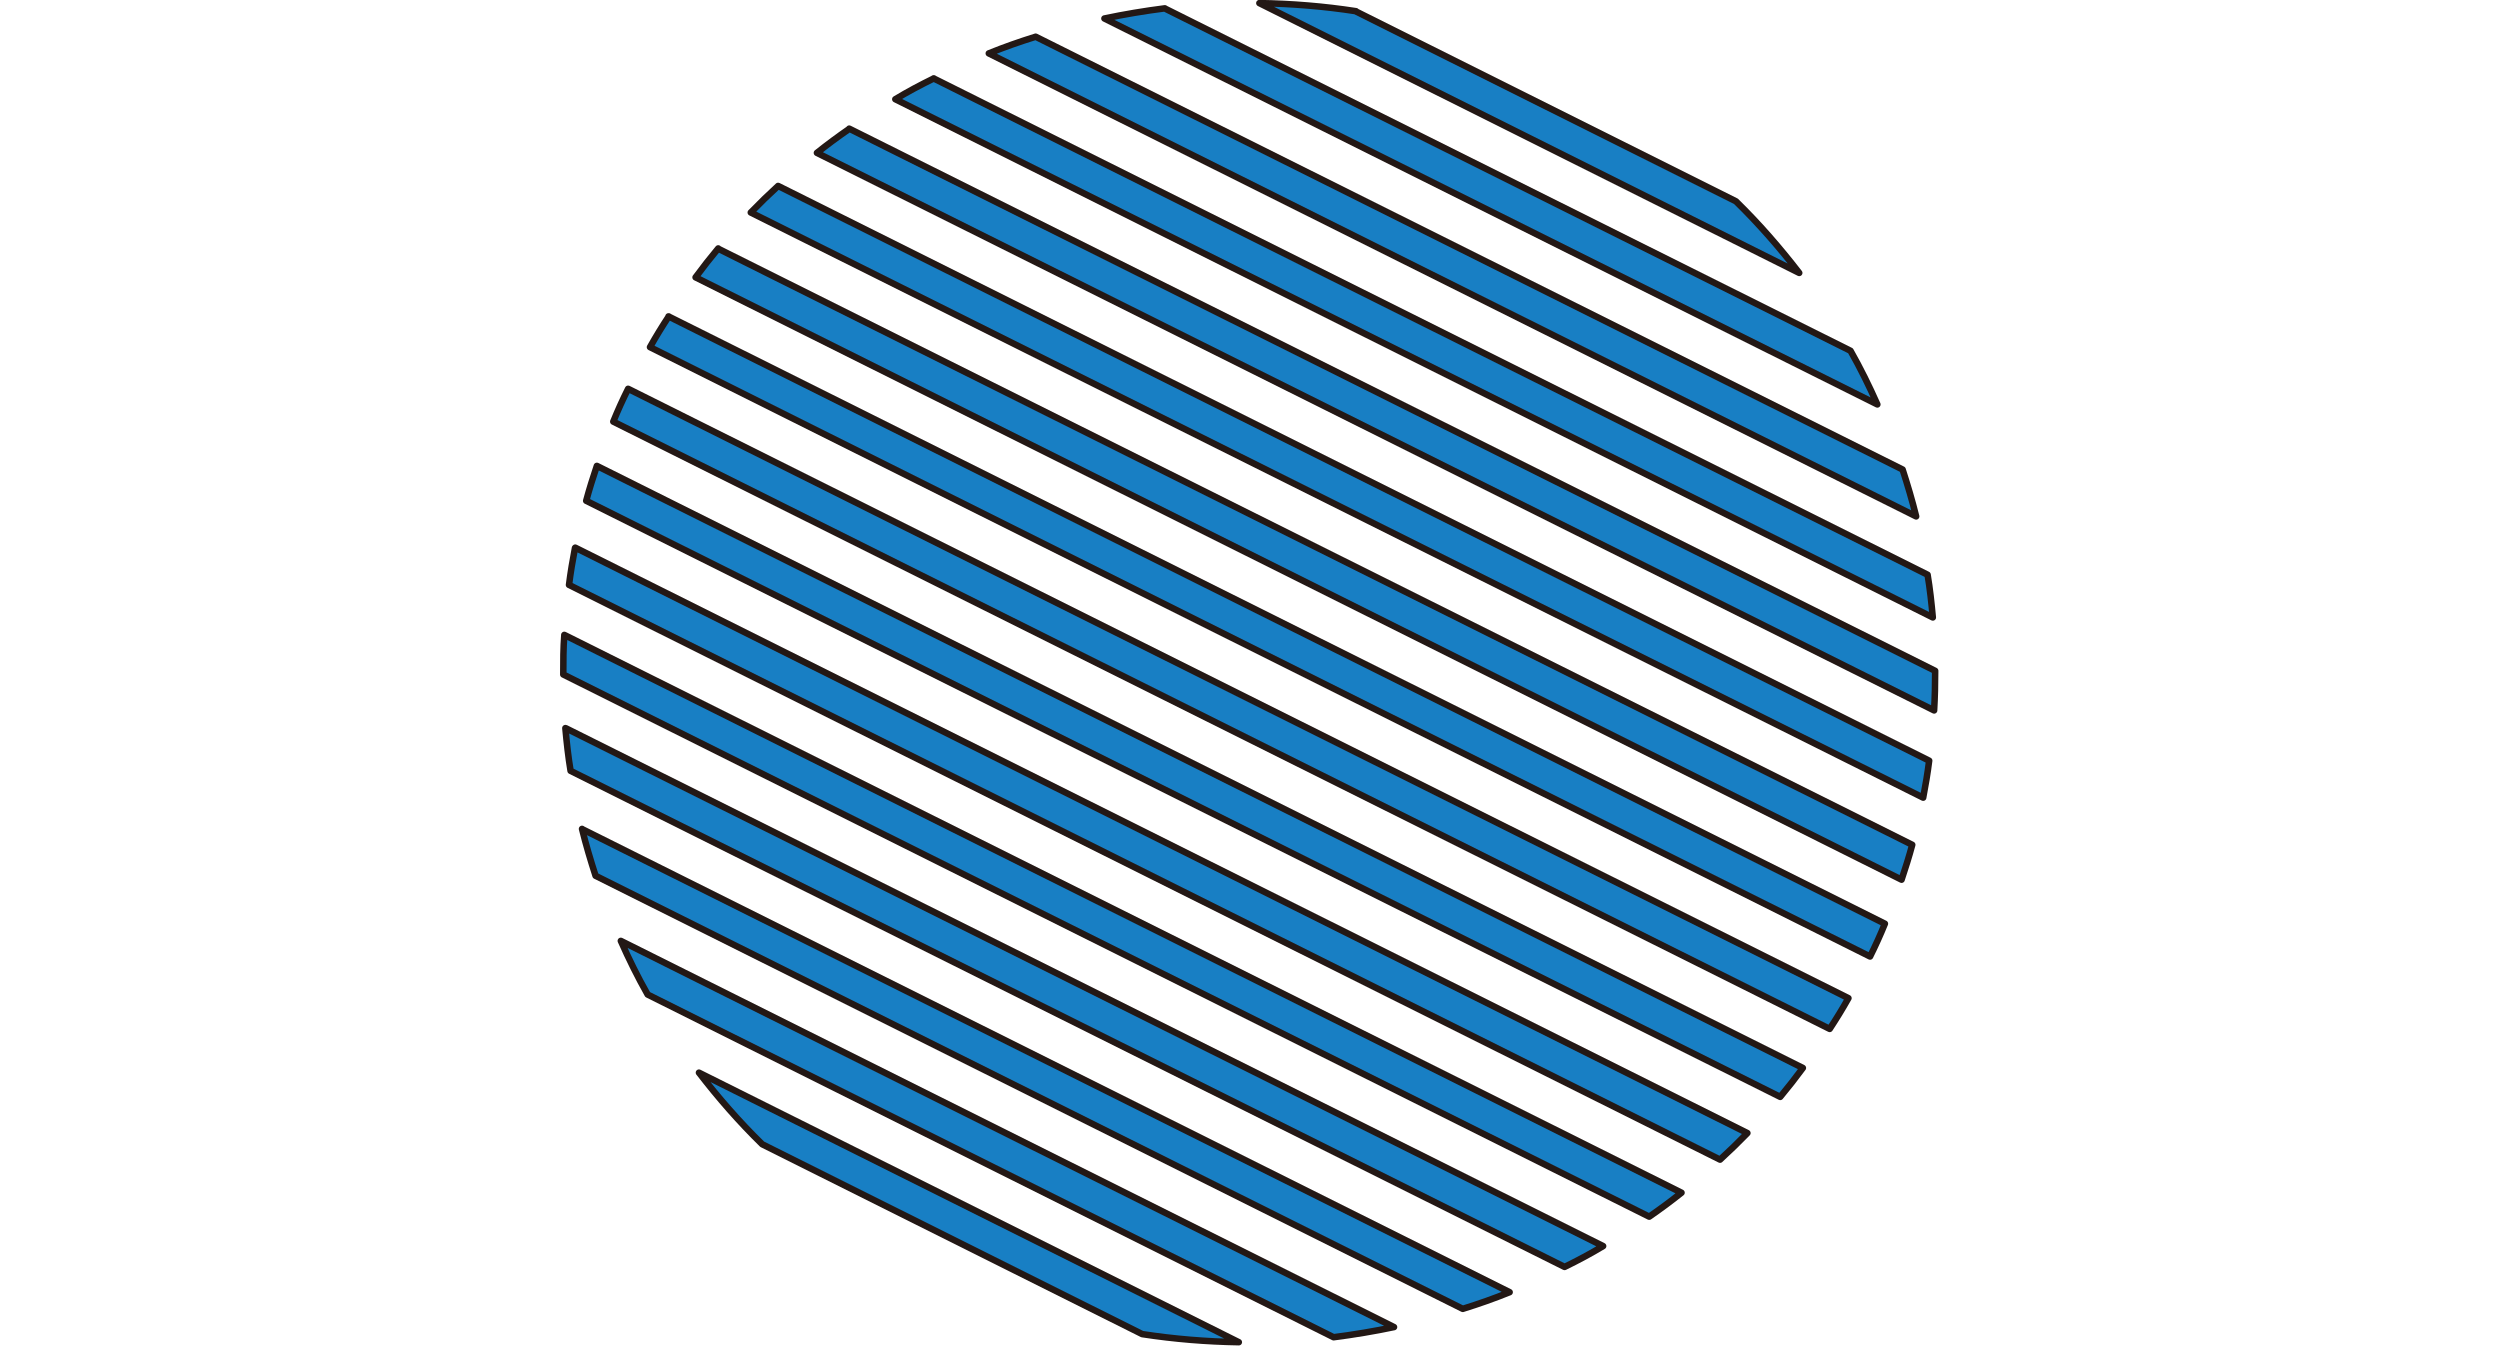
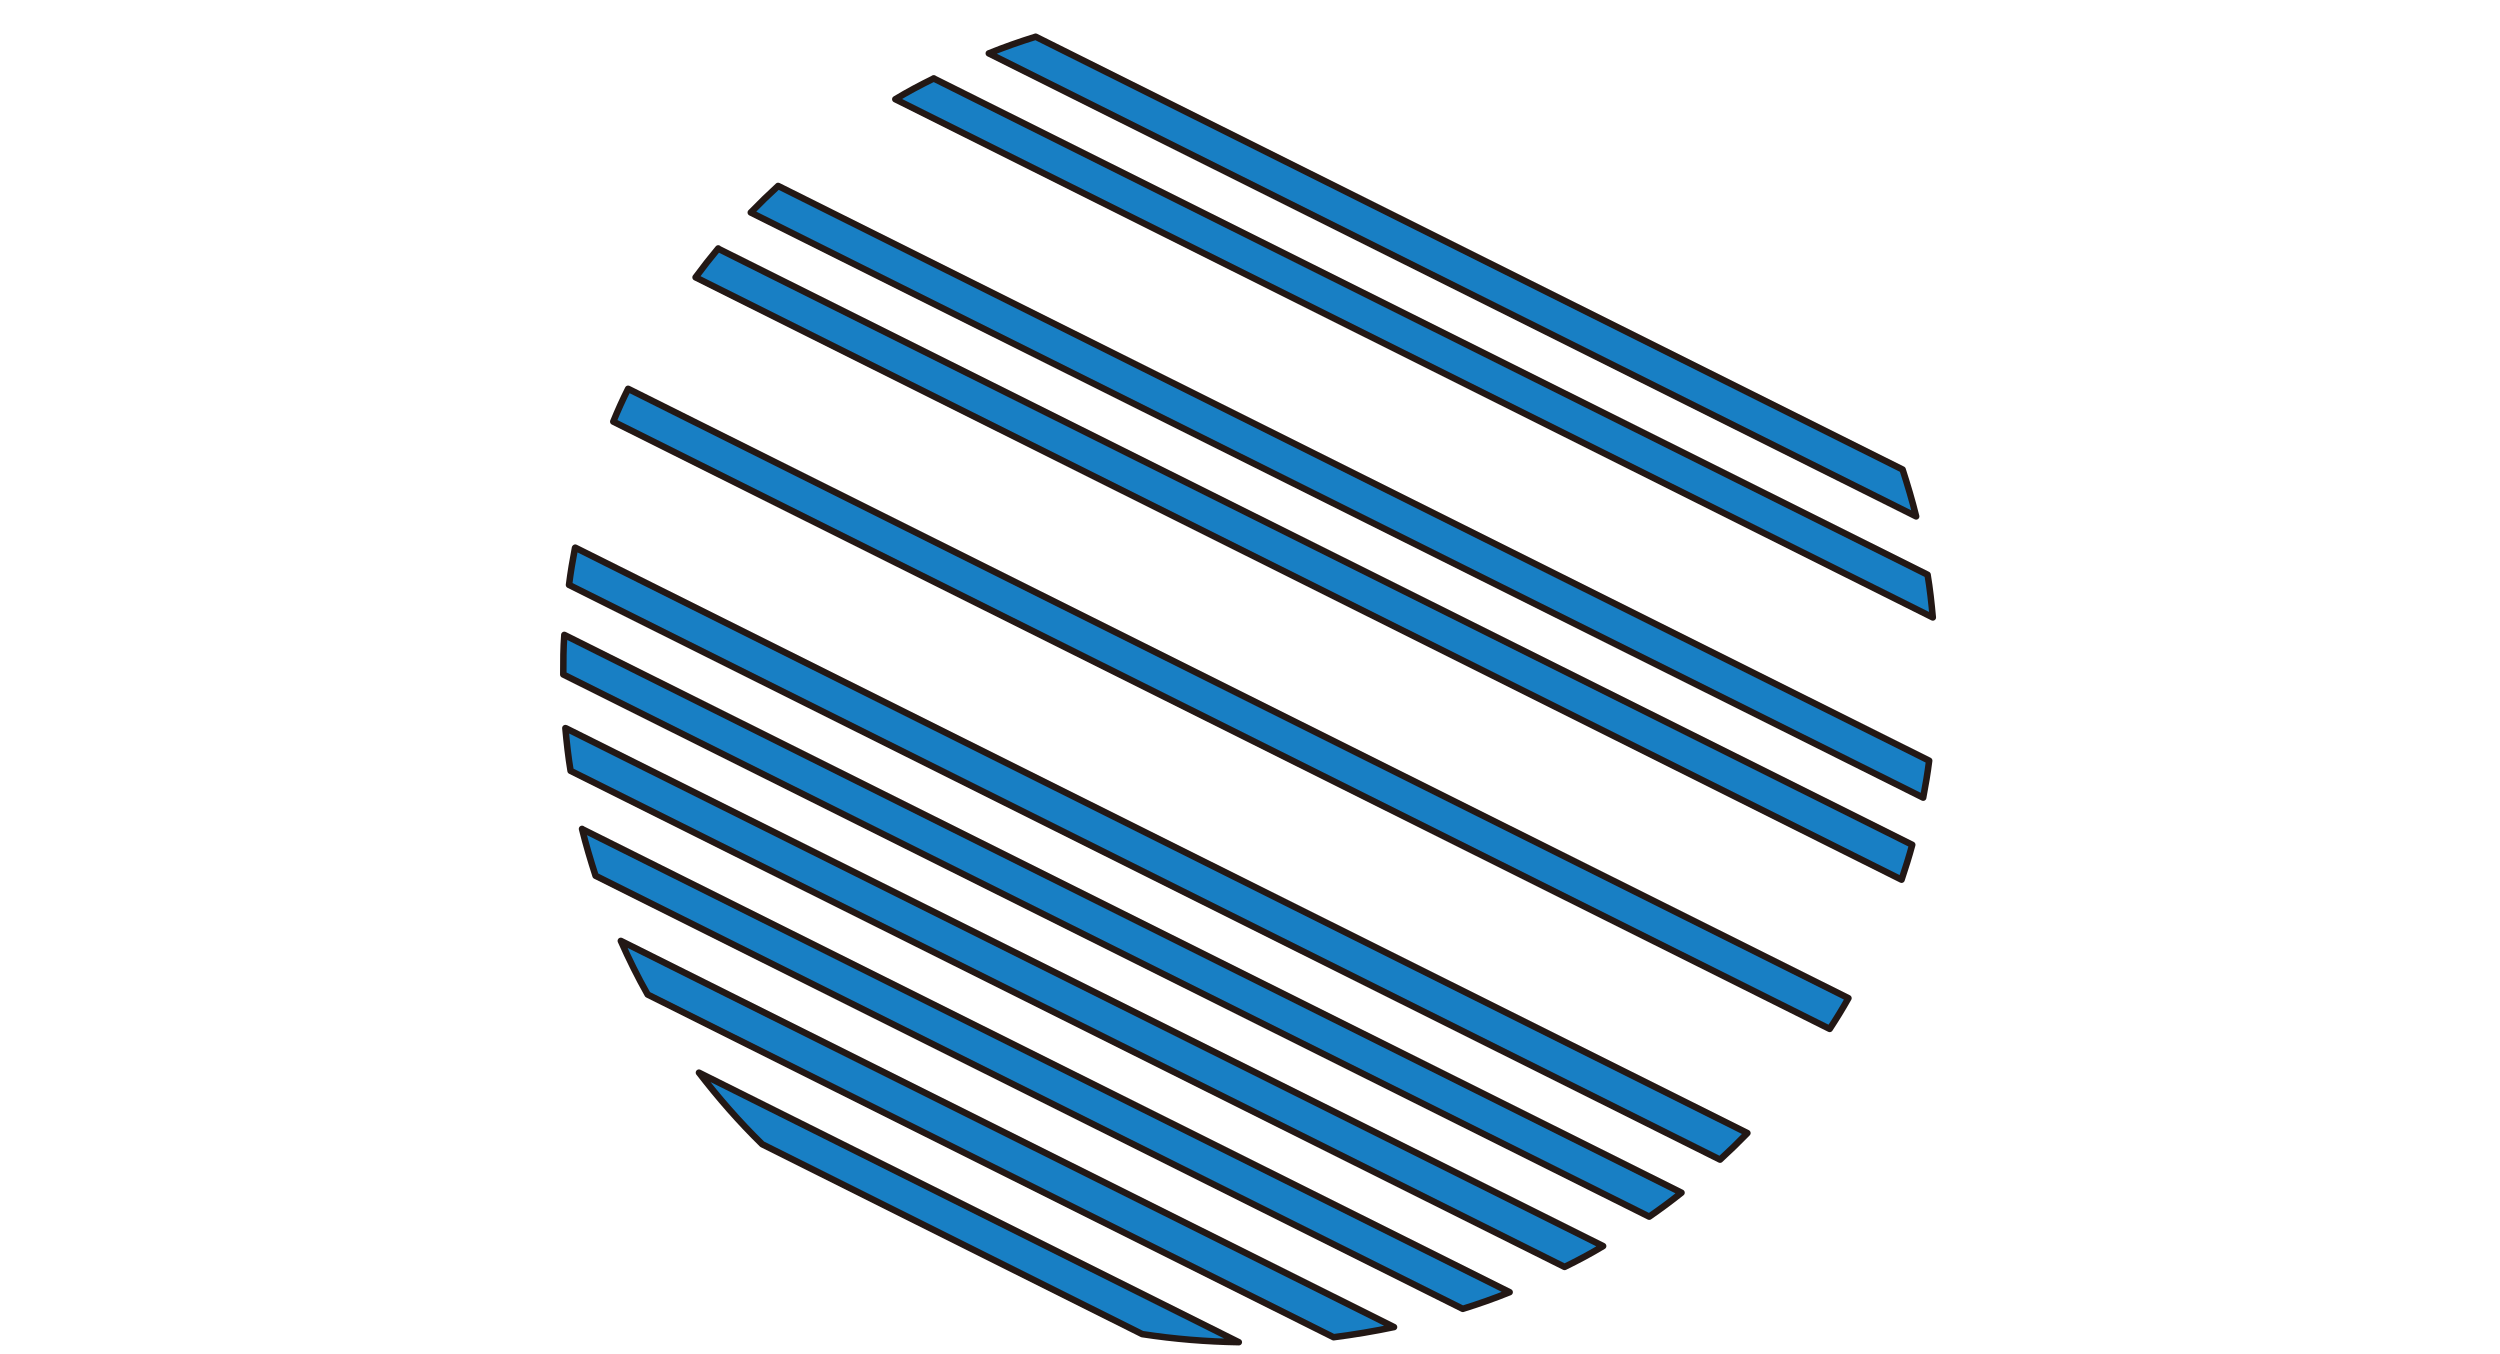
<svg xmlns="http://www.w3.org/2000/svg" width="100%" height="100%" viewBox="0 0 96 52" version="1.1" xml:space="preserve" style="fill-rule:evenodd;clip-rule:evenodd;stroke-linejoin:round;">
  <g transform="matrix(1,0,0,1,21.5,0)">
    <clipPath id="_clip1">
      <rect x="0" y="0" width="52.94" height="51.66" />
    </clipPath>
    <g clip-path="url(#_clip1)">
      <path d="M5.34,41.19L26.07,51.54C24.84,51.52 23.59,51.42 22.36,51.23L7.77,43.94C6.89,43.08 6.08,42.15 5.34,41.19Z" style="fill:rgb(24,127,196);fill-rule:nonzero;stroke:rgb(35,24,21);stroke-width:0.25px;" />
      <path d="M2.34,36.13L32.03,50.96C31.27,51.12 30.49,51.25 29.71,51.35L3.37,38.19C2.99,37.52 2.65,36.83 2.34,36.13Z" style="fill:rgb(24,127,196);fill-rule:nonzero;stroke:rgb(35,24,21);stroke-width:0.25px;" />
      <path d="M0.86,31.84L36.47,49.62C35.88,49.86 35.28,50.07 34.67,50.26L1.37,33.63C1.18,33.04 1,32.44 0.85,31.83L0.86,31.84Z" style="fill:rgb(24,127,196);fill-rule:nonzero;stroke:rgb(35,24,21);stroke-width:0.25px;" />
      <path d="M0.22,27.96L40.06,47.85C39.58,48.14 39.09,48.4 38.58,48.65L0.41,29.6C0.32,29.06 0.26,28.51 0.21,27.96L0.22,27.96Z" style="fill:rgb(24,127,196);fill-rule:nonzero;stroke:rgb(35,24,21);stroke-width:0.25px;" />
      <path d="M0.17,24.38L43.07,45.8C42.67,46.12 42.25,46.43 41.83,46.72L0.13,25.9C0.13,25.39 0.13,24.89 0.17,24.38Z" style="fill:rgb(24,127,196);fill-rule:nonzero;stroke:rgb(35,24,21);stroke-width:0.25px;" />
      <path d="M0.59,21.03L45.6,43.51C45.26,43.86 44.91,44.2 44.55,44.53L0.35,22.46C0.41,21.98 0.49,21.51 0.58,21.04L0.59,21.03Z" style="fill:rgb(24,127,196);fill-rule:nonzero;stroke:rgb(35,24,21);stroke-width:0.25px;" />
-       <path d="M1.42,17.89L47.73,41.01C47.45,41.39 47.16,41.76 46.86,42.12L1.01,19.23C1.13,18.78 1.27,18.34 1.42,17.89Z" style="fill:rgb(24,127,196);fill-rule:nonzero;stroke:rgb(35,24,21);stroke-width:0.25px;" />
      <path d="M2.62,14.93L49.48,38.33C49.25,38.74 49.01,39.13 48.76,39.51L2.05,16.19C2.22,15.77 2.41,15.35 2.62,14.93Z" style="fill:rgb(24,127,196);fill-rule:nonzero;stroke:rgb(35,24,21);stroke-width:0.25px;" />
-       <path d="M4.17,12.15L50.88,35.47C50.71,35.89 50.52,36.31 50.31,36.73L3.46,13.33C3.69,12.92 3.93,12.53 4.18,12.15L4.17,12.15Z" style="fill:rgb(24,127,196);fill-rule:nonzero;stroke:rgb(35,24,21);stroke-width:0.25px;" />
      <path d="M6.08,9.55L51.93,32.44C51.81,32.89 51.67,33.33 51.52,33.78L5.21,10.65C5.49,10.27 5.78,9.9 6.08,9.54L6.08,9.55Z" style="fill:rgb(24,127,196);fill-rule:nonzero;stroke:rgb(35,24,21);stroke-width:0.25px;" />
      <path d="M8.38,7.14L52.58,29.21C52.52,29.69 52.44,30.16 52.35,30.63L7.33,8.16C7.67,7.81 8.02,7.47 8.38,7.14Z" style="fill:rgb(24,127,196);fill-rule:nonzero;stroke:rgb(35,24,21);stroke-width:0.25px;" />
-       <path d="M11.11,4.94L52.81,25.76C52.81,26.27 52.8,26.77 52.77,27.28L9.87,5.87C10.27,5.55 10.69,5.24 11.11,4.95L11.11,4.94Z" style="fill:rgb(24,127,196);fill-rule:nonzero;stroke:rgb(35,24,21);stroke-width:0.25px;" />
      <path d="M14.35,3.01L52.52,22.07C52.61,22.61 52.67,23.16 52.72,23.71L12.88,3.81C13.36,3.52 13.85,3.26 14.36,3.01L14.35,3.01Z" style="fill:rgb(24,127,196);fill-rule:nonzero;stroke:rgb(35,24,21);stroke-width:0.25px;" />
      <path d="M18.27,1.41L51.56,18.03C51.75,18.62 51.93,19.22 52.08,19.83L16.47,2.05C17.06,1.81 17.66,1.6 18.27,1.41Z" style="fill:rgb(24,127,196);fill-rule:nonzero;stroke:rgb(35,24,21);stroke-width:0.25px;" />
-       <path d="M23.22,0.32L49.56,13.47C49.94,14.14 50.28,14.83 50.59,15.53L20.91,0.71C21.67,0.55 22.45,0.42 23.23,0.32L23.22,0.32Z" style="fill:rgb(24,127,196);fill-rule:nonzero;stroke:rgb(35,24,21);stroke-width:0.25px;" />
-       <path d="M30.57,0.44L45.16,7.73C46.04,8.59 46.85,9.52 47.59,10.48L26.86,0.12C28.09,0.14 29.34,0.24 30.57,0.43L30.57,0.44Z" style="fill:rgb(24,127,196);fill-rule:nonzero;stroke:rgb(35,24,21);stroke-width:0.25px;" />
    </g>
  </g>
</svg>